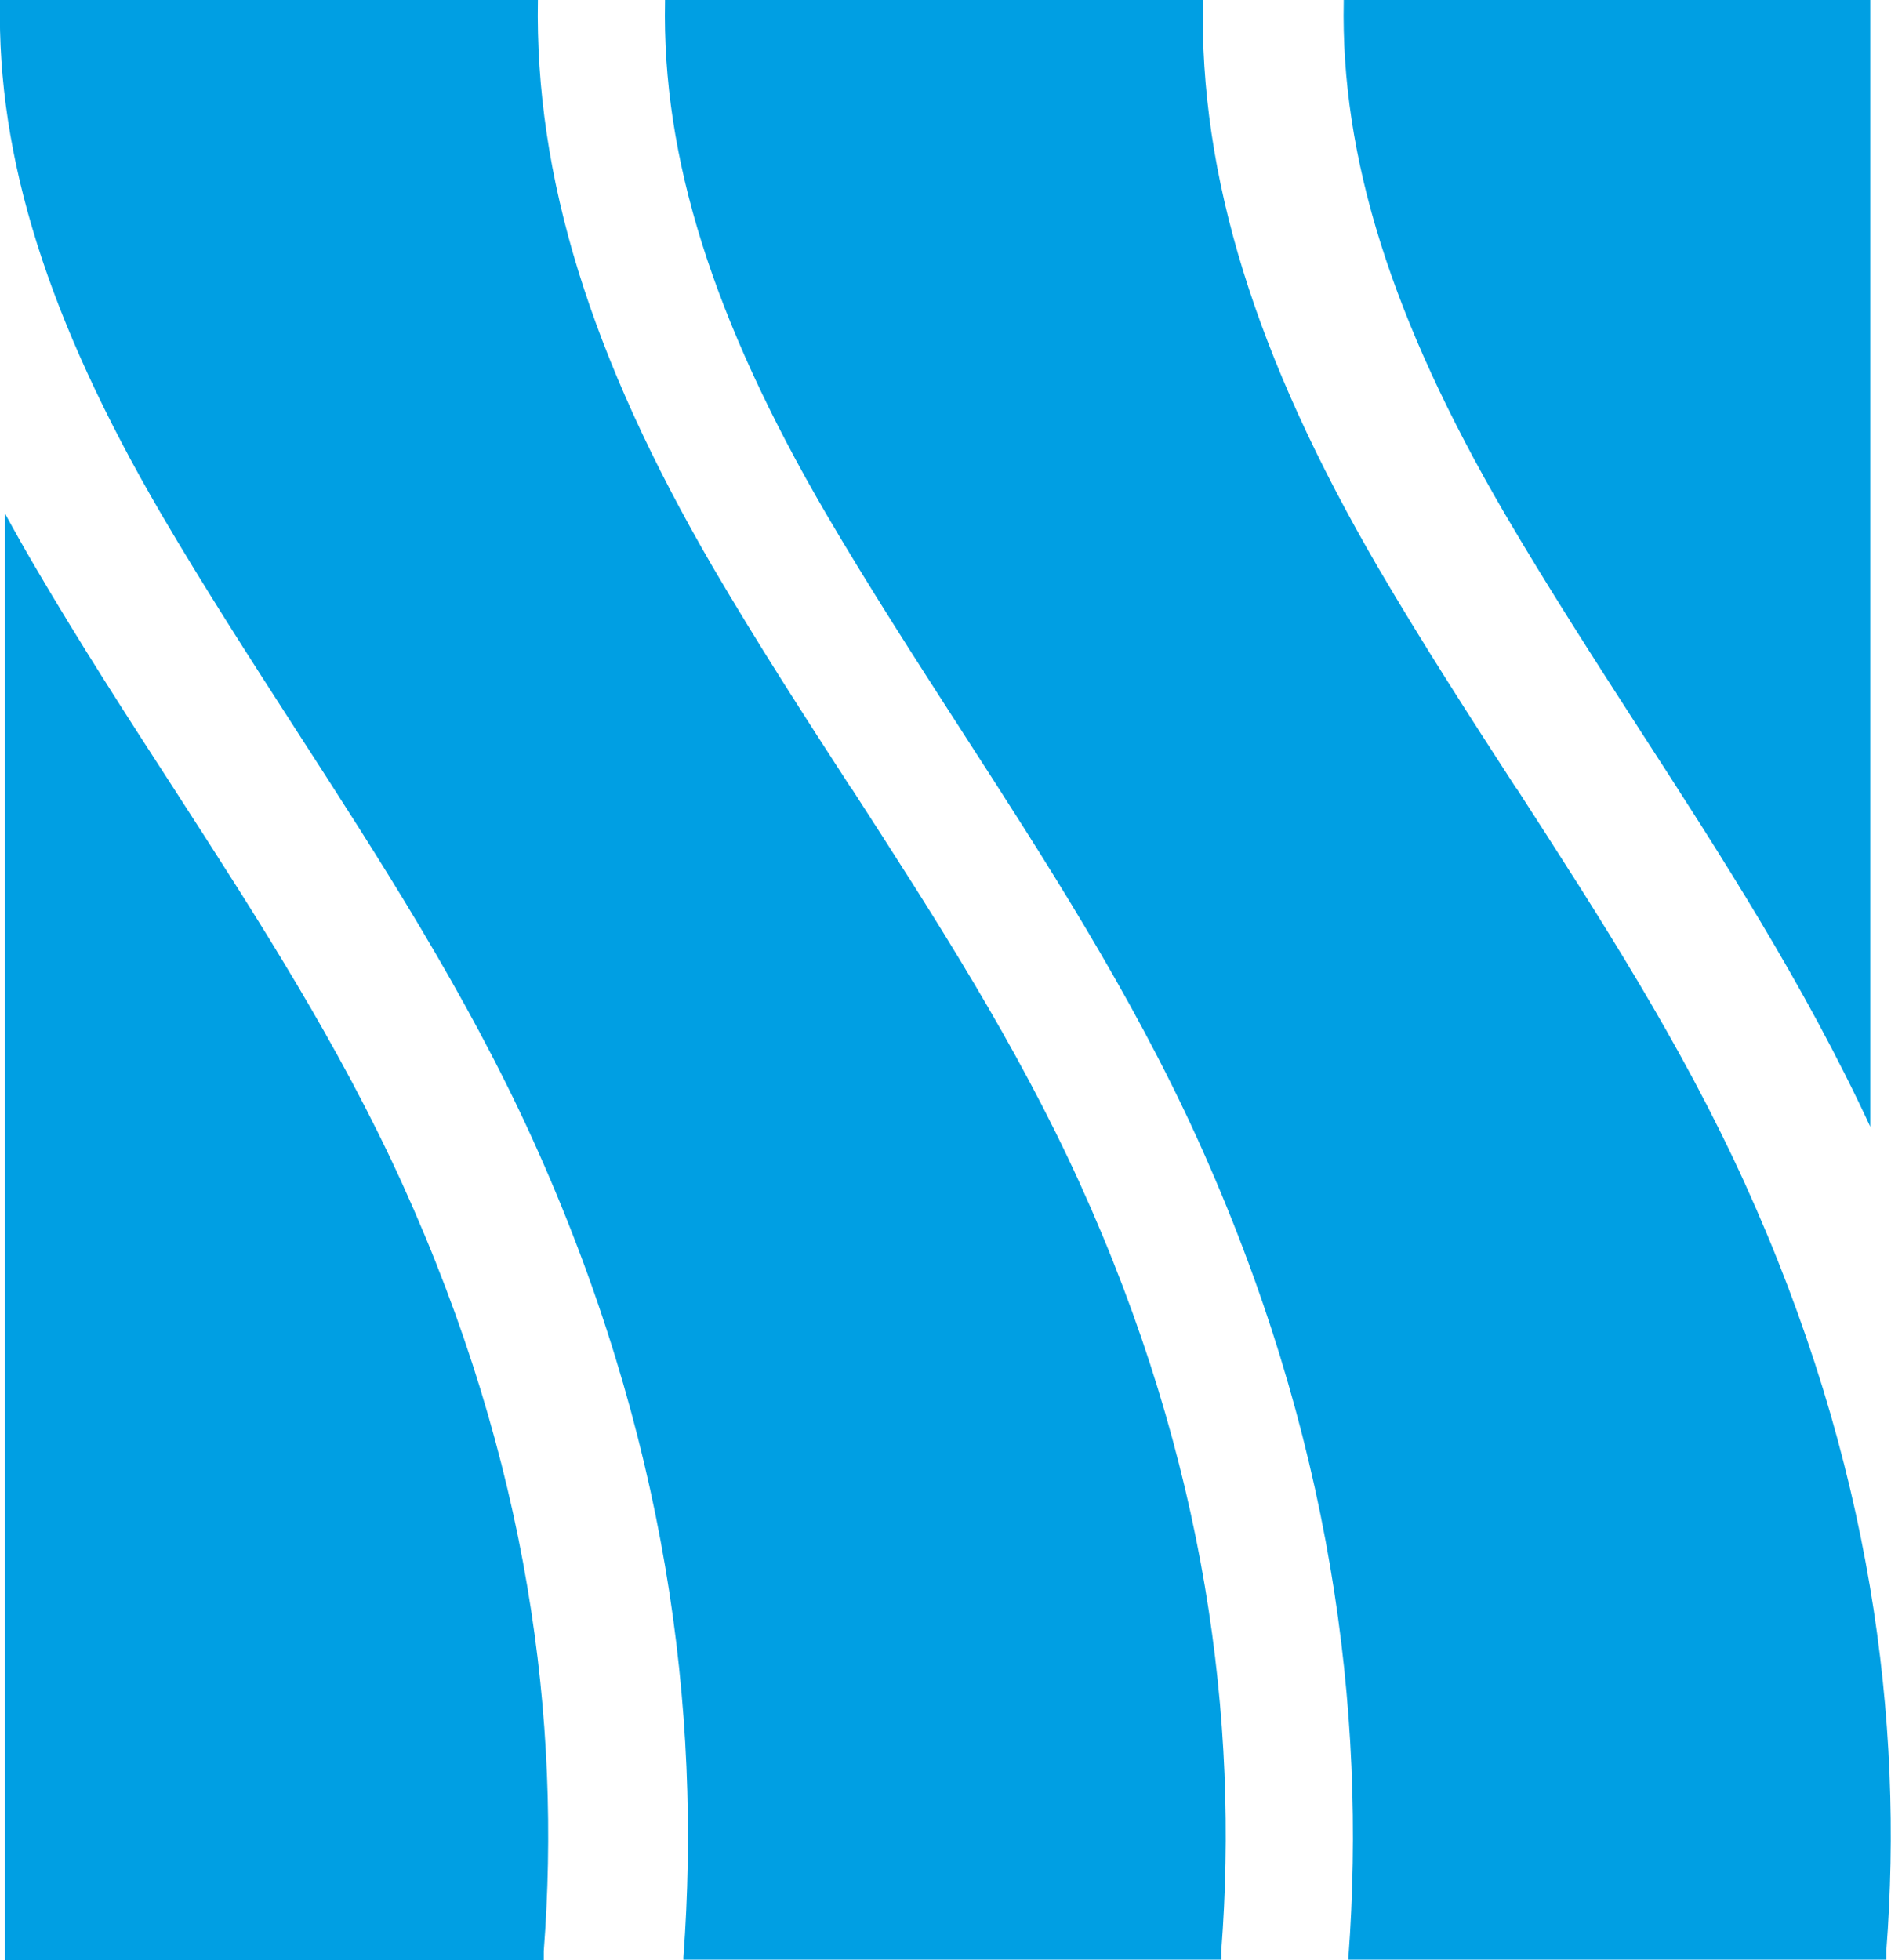
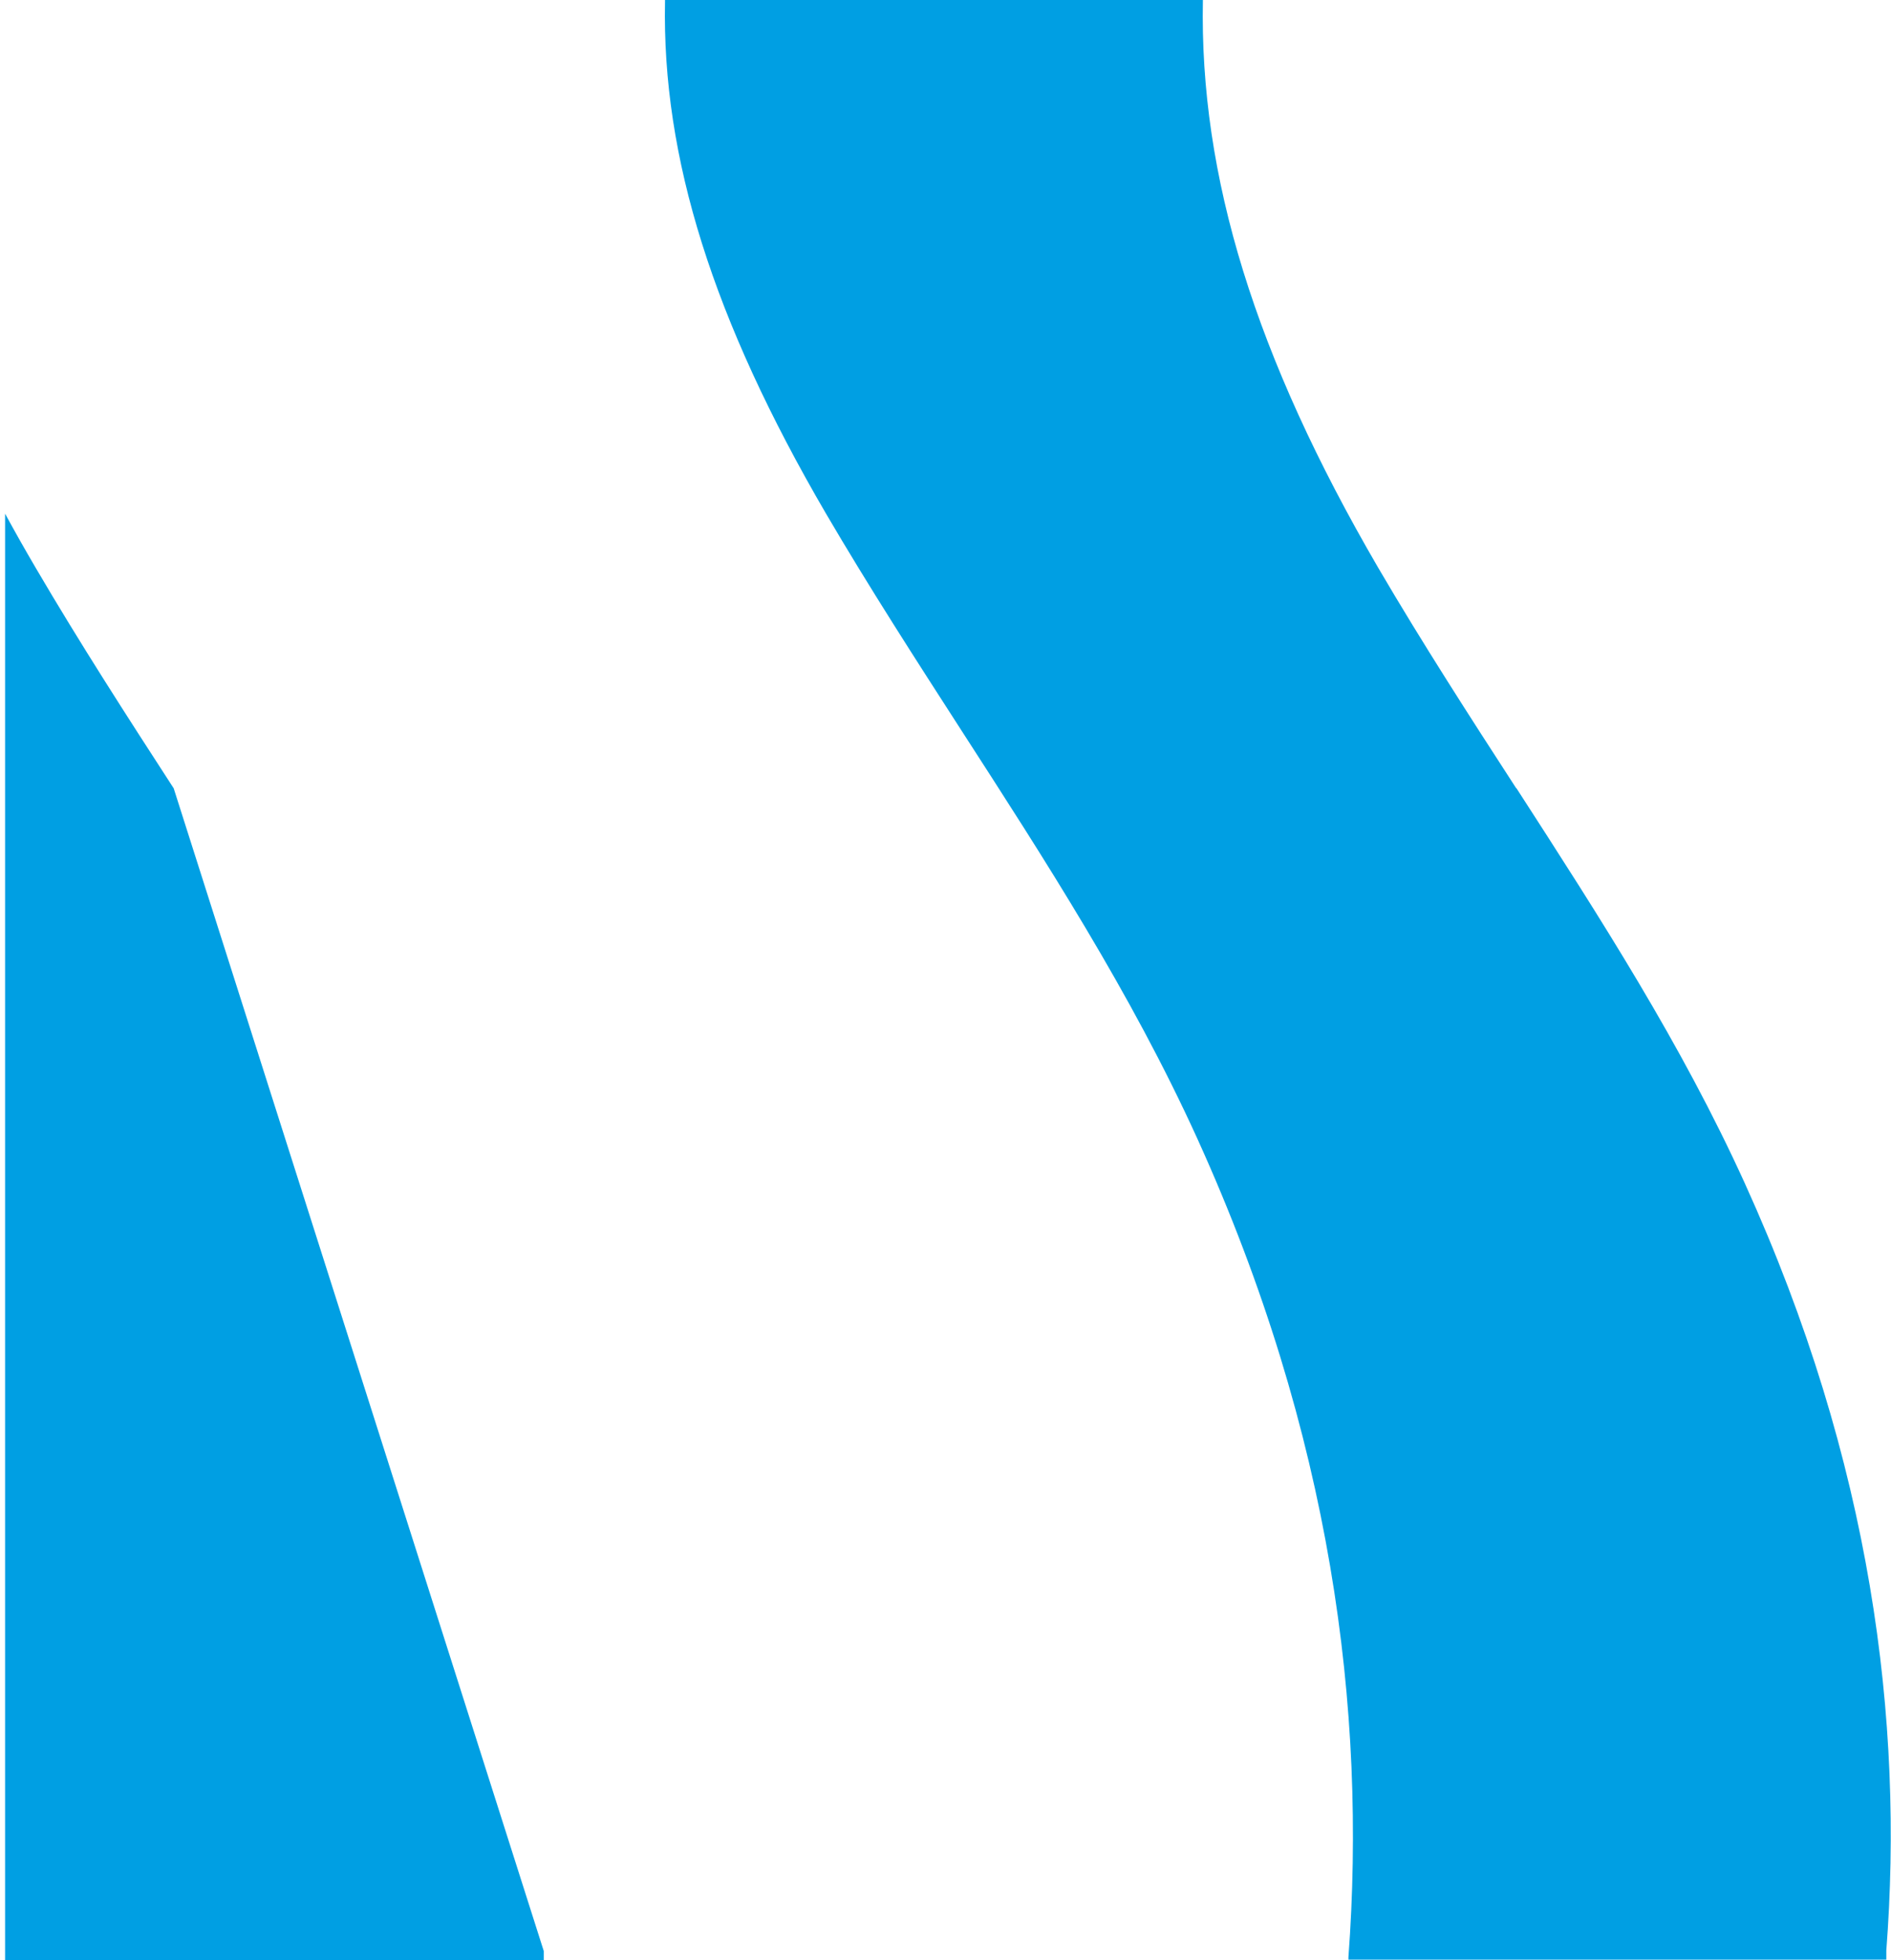
<svg xmlns="http://www.w3.org/2000/svg" id="Vrstva_2" viewBox="0 0 48.34 50.1">
  <g id="Vrstva_2-2">
    <g>
-       <path d="M41.92,18.66c2.07,3.2,4.21,6.51,5.89,10.14V0h-13.46s0,.03,0,.04c-.08,3.99,1.23,8.14,4.11,13.08,1.1,1.88,2.3,3.74,3.46,5.54" fill="#009fe3" />
-       <path d="M4.44,20.15c-1.18-1.82-2.4-3.71-3.53-5.64-.27-.46-.53-.92-.78-1.38V50.1H13.9v-.23c.45-5.86-.37-12.47-3.62-19.62-1.62-3.56-3.67-6.74-5.84-10.1" fill="#009fe3" />
+       <path d="M4.44,20.15c-1.18-1.82-2.4-3.71-3.53-5.64-.27-.46-.53-.92-.78-1.38V50.1H13.9v-.23" fill="#009fe3" />
      <path d="M38.76,20.15c-1.18-1.82-2.4-3.71-3.53-5.64C32.09,9.12,30.66,4.51,30.75,0h-13.75s0,.03,0,.04c-.08,3.99,1.23,8.14,4.11,13.08,1.1,1.88,2.3,3.74,3.46,5.54,2.13,3.3,4.34,6.71,6.04,10.45,3.43,7.56,4.33,14.6,3.86,20.92v.06s13.75,0,13.75,0v-.23c.45-5.86-.37-12.47-3.62-19.62-1.62-3.56-3.67-6.74-5.84-10.1" fill="#009fe3" />
-       <path d="M21.76,20.15c-1.18-1.82-2.4-3.71-3.53-5.64C15.09,9.12,13.67,4.51,13.75,0H0s0,.03,0,.04c-.08,3.99,1.23,8.14,4.11,13.08,1.1,1.88,2.3,3.74,3.46,5.54,2.13,3.3,4.34,6.71,6.04,10.45,3.43,7.56,4.33,14.6,3.86,20.92v.06s13.75,0,13.75,0v-.23c.45-5.86-.37-12.47-3.62-19.62-1.62-3.56-3.67-6.74-5.84-10.1" fill="#009fe3" />
    </g>
  </g>
</svg>